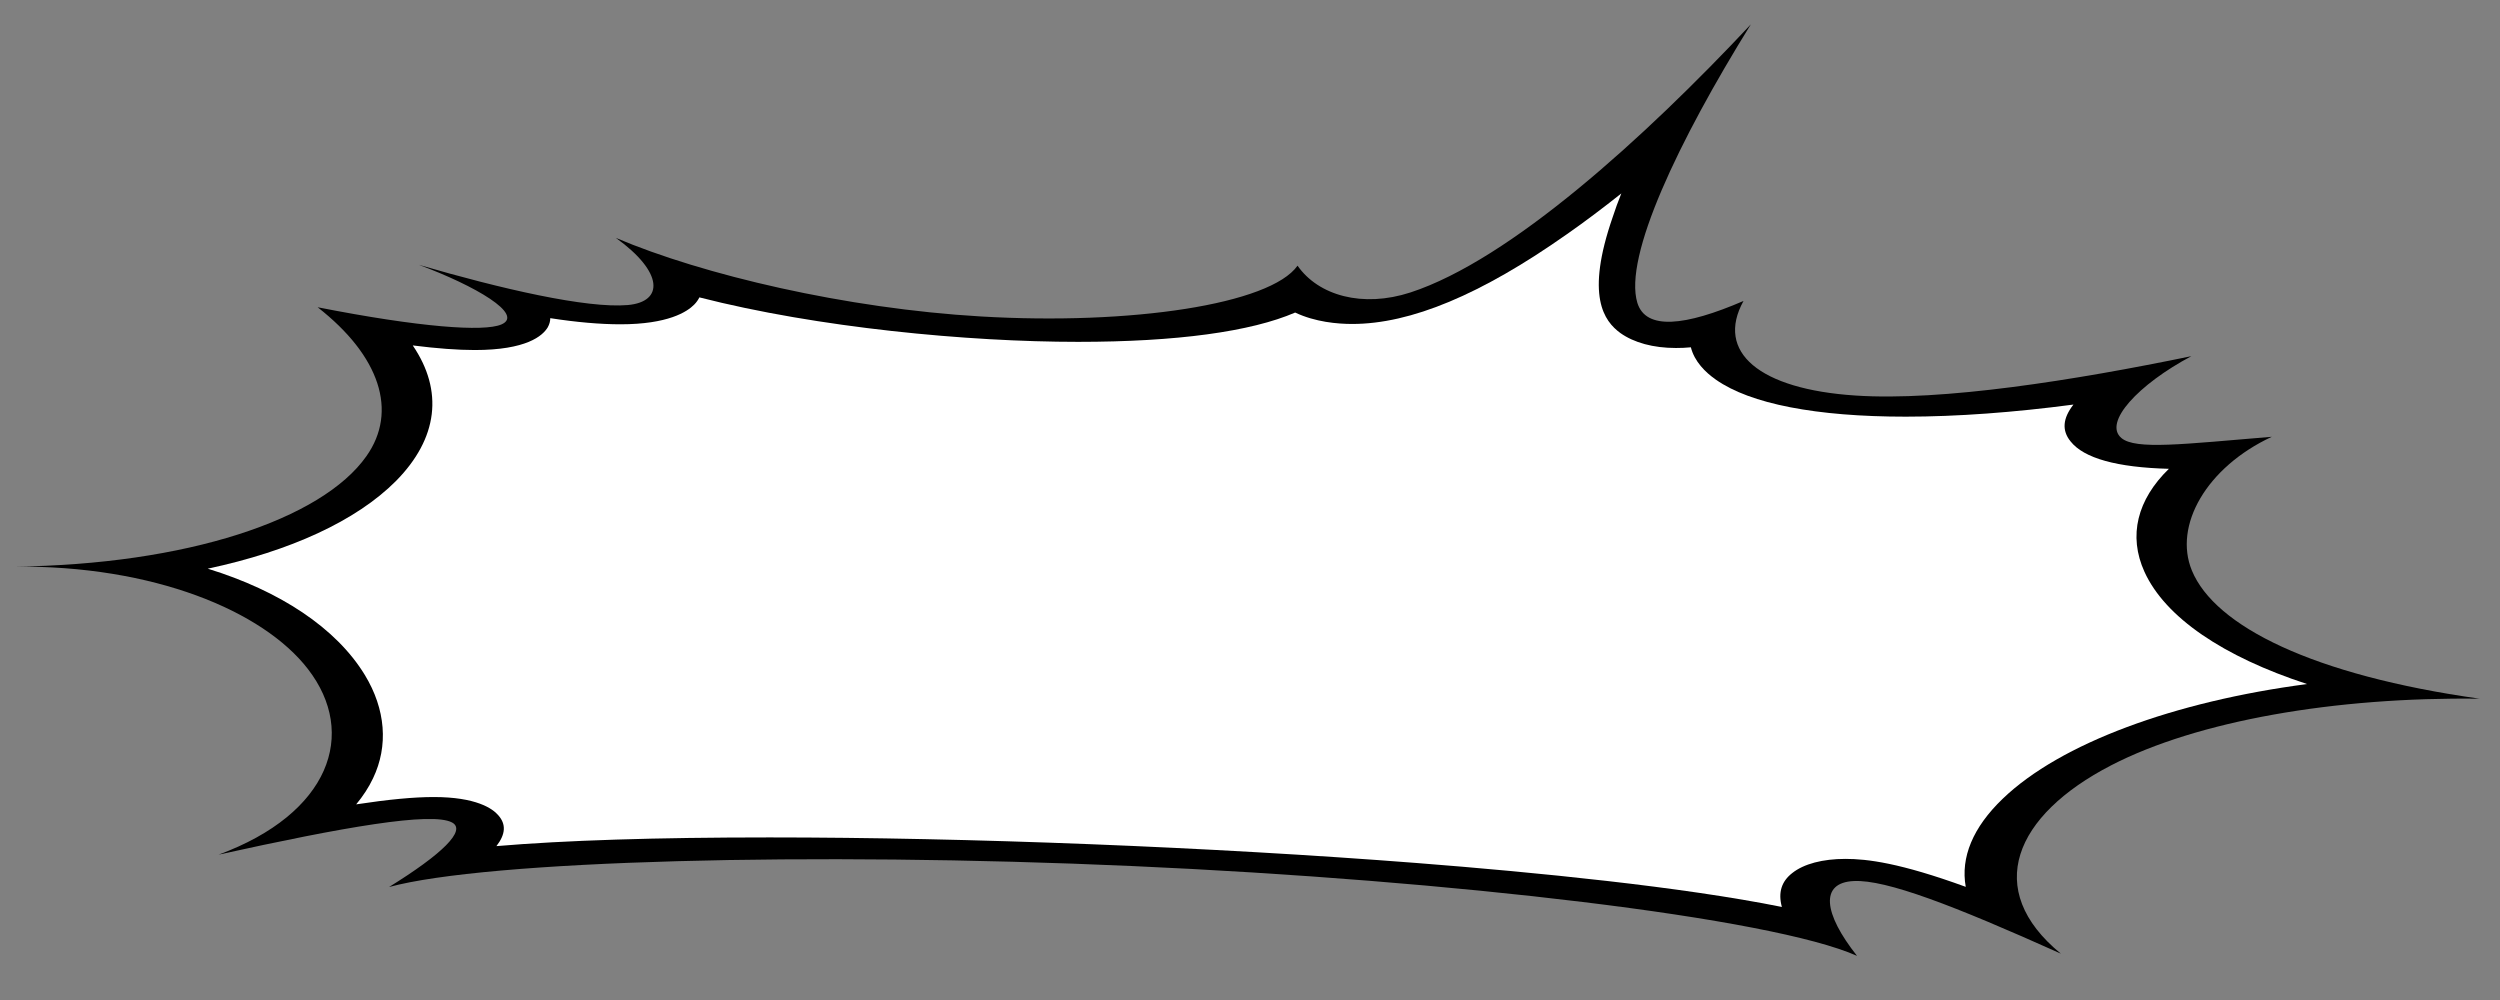
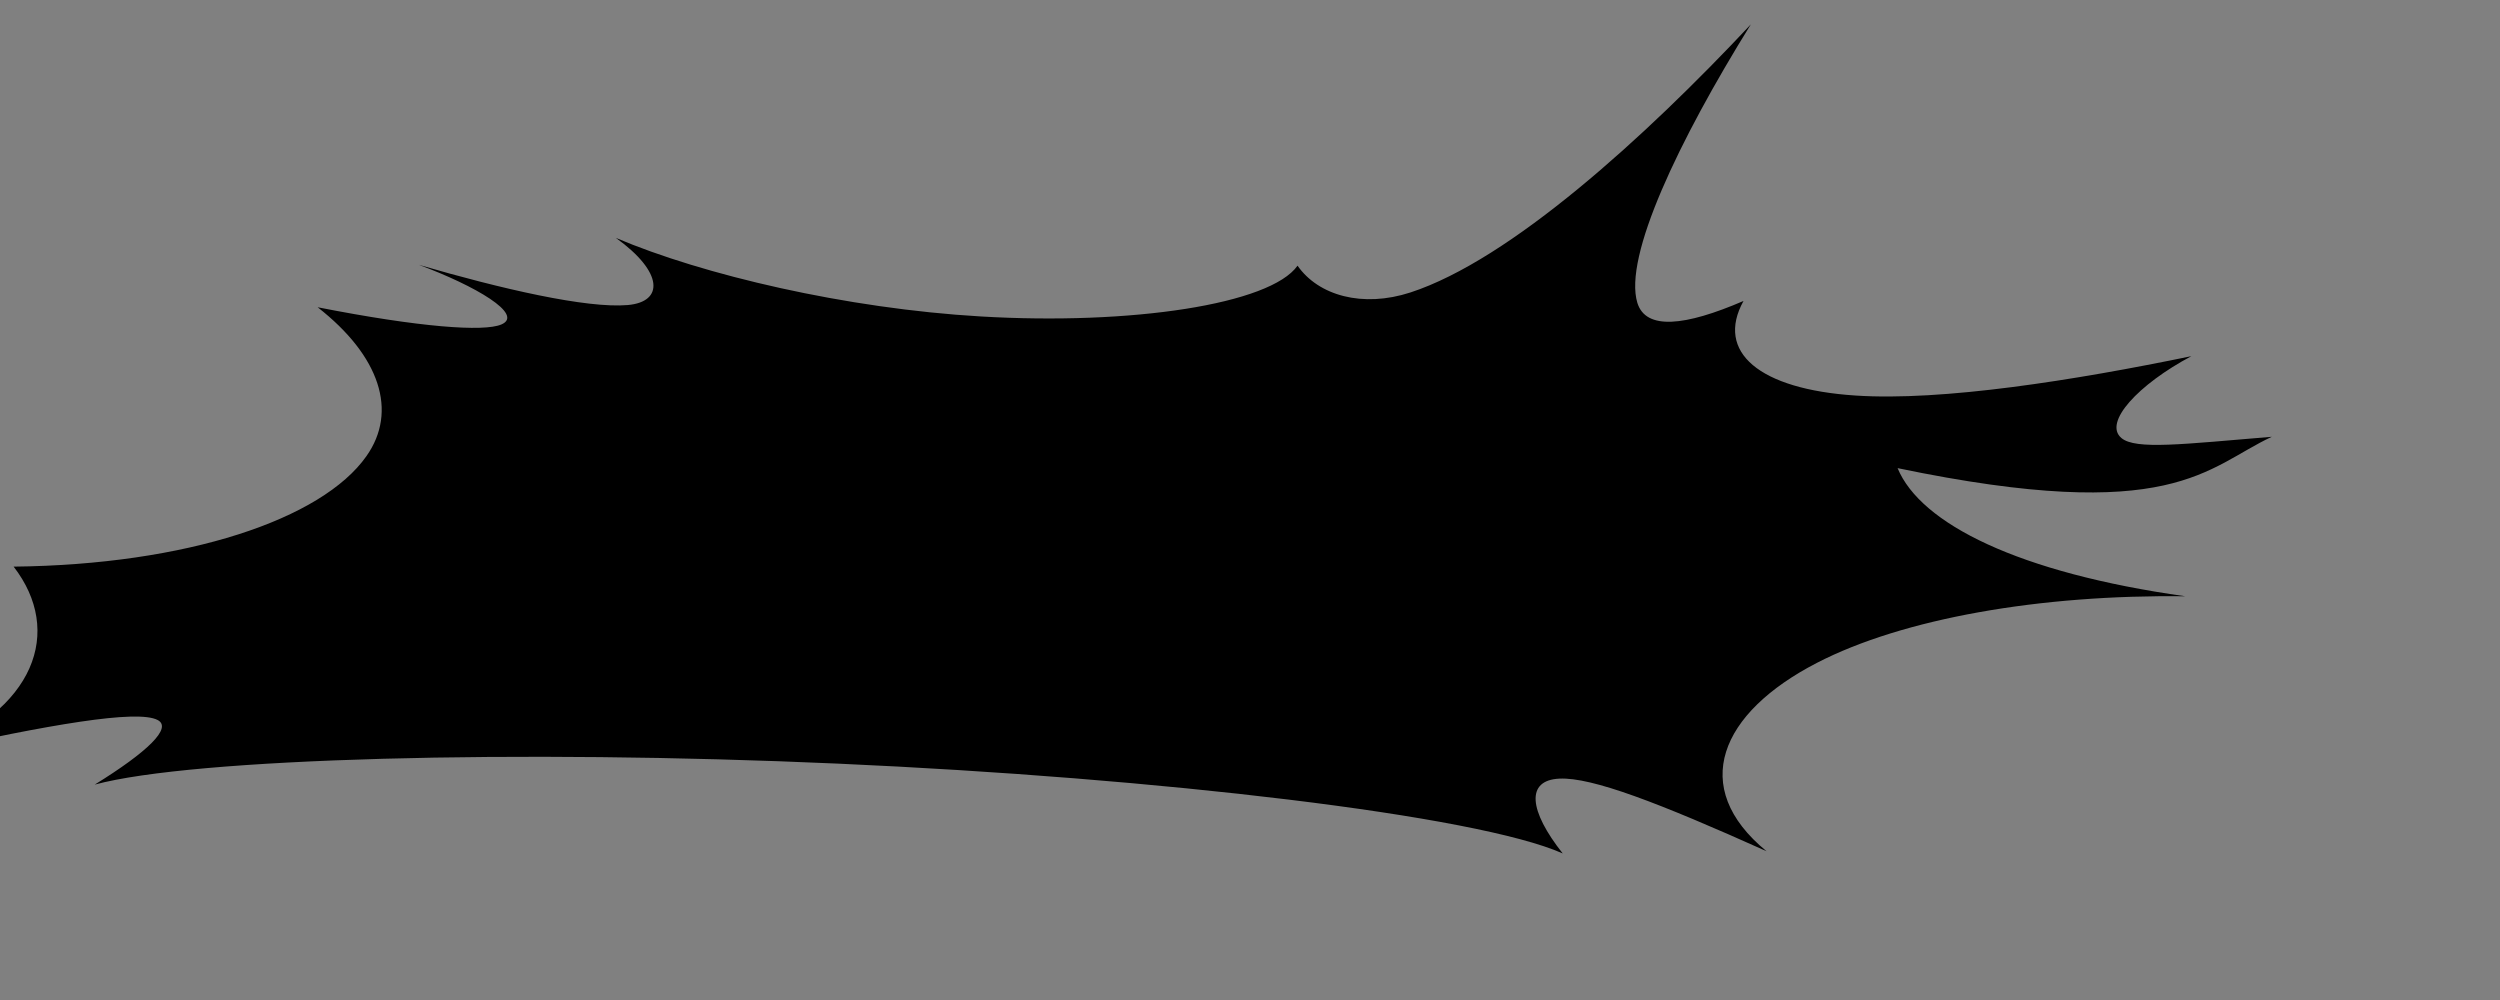
<svg xmlns="http://www.w3.org/2000/svg" version="1.1" id="_x33_" x="0px" y="0px" viewBox="0 0 1467 587" style="enable-background:new 0 0 1467 587;" xml:space="preserve">
  <rect x="0" y="0" width="1467" height="587" fill="#808080" stroke="none" />
  <style type="text/css">
	.st0{fill:#FFFFFF;}
</style>
  <g>
-     <path d="M1333.1,256.3c-52,4.3-80,7.8-88.3,0.7c-10.7-9.1,9.9-31.4,41.1-48c-68.7,14.2-146.2,26.5-197.1,23.1   c-56.5-3.7-82.3-25.5-65.7-55.5c-34.3,14.8-57.3,17.3-62.3,1.1c-8.2-27.1,24.2-95.1,66.6-163.4c-62.4,66.6-141.3,138.2-199.7,157.3   c-28.2,9.2-54.1,1.8-66.3-15.7c-16,22.7-97.7,35-185.8,29.8c-79-4.6-163.2-24.4-214.2-46.1c28,20.1,28.2,37.5,7,39.4   c-24,2.1-74.4-9.5-122.6-23.6c33.1,12.3,62.1,29.2,48.4,35c-10.3,4.4-47.8,1.7-107.8-10.1c36.6,28.6,47.2,61.1,28.6,87.4   C188.9,304.8,109.5,331.4,8,332.5c82.1-0.9,146.4,26,172.7,60.1c29.3,37.9,12.9,84.8-52.4,108.9c73.3-16.2,124.9-25.2,136.9-18.9   c8.8,4.6-5.9,18.7-36.9,37.9c57.5-15.6,247.9-20.7,436.2-12.3c188.3,8.4,374.9,30.3,425.2,52.7c-19.8-25-21.9-43-1.9-43.9   c19-0.9,58.3,14.2,121.5,42.6c-45.9-37.6-27.2-81.2,29.5-110.5c50.5-26.1,131.2-40.2,216.3-39.1c-97.7-13.7-155.4-42.5-168.9-75.2   C1275.3,308.4,1294.7,274.2,1333.1,256.3z" />
-     <path class="st0" d="M951.4,113.5c-1.9,4.8-3.6,9.3-5,13.7c-16.2,46.6-5.1,61.2,4.4,68.2c8,5.7,19.4,8.8,32.6,8.8   c2.9,0,5.9-0.1,8.8-0.4c2.1,8.3,8.4,14.6,14.7,19c20.2,14.2,58.8,21.7,111.4,21.7c30.1,0,63.6-2.5,98.4-7.1   c-6.3,8.1-6.9,15.2-1.7,21.6c7.8,9.9,27.2,15.3,57.7,16.1c-18.5,18-24,39.2-14.3,60.5c12.2,26.7,46.1,49.7,95.4,65.8   c-77.7,10.2-144.7,34.7-178.6,67.3c-17.5,16.8-24.8,34.4-21.7,51.7c-38.7-14.1-57.9-16.4-70.6-16.4c-13.3,0-24.4,2.9-31.2,8.3   c-6.3,4.9-8.4,11.4-6.1,19.9c-58.5-11.8-143.9-20.3-214.4-25.8c-120.9-9.4-262.9-15-379.6-15c-66.6,0-120.3,1.7-160.3,5.1   c5.5-7.1,5.7-12.9,1.1-18.1c-3.4-4-13.1-10.7-37.9-10.7c-11.6,0-26.5,1.4-45.5,4.3c4-4.8,7.4-10,9.9-15.3c9.1-19,7.4-40.5-4.8-60.6   c-16.8-27.6-49.9-49.4-92.2-62.4c48.4-10.3,87.2-28.1,110.4-51.4c24.8-25.1,28-53,9.9-79.6c14.3,1.8,26.3,2.7,36.4,2.7   c30.3,0,39.8-8.3,42.8-13.3c1-1.8,1.5-3.6,1.5-5.4c15.4,2.4,29.5,3.6,41.1,3.6c28,0,39.2-7.3,43.4-11.6c1.3-1.3,2.3-2.8,3-4.2   c69.5,17.8,157.5,26.1,222.2,26.1c57.9,0,101.5-6,127.4-17.2c11.8,5.6,24.9,6.7,33.5,6.7c34.3,0,75.6-17.2,126-52.7   C930.1,130,940.7,122,951.4,113.5L951.4,113.5z" />
+     <path d="M1333.1,256.3c-52,4.3-80,7.8-88.3,0.7c-10.7-9.1,9.9-31.4,41.1-48c-68.7,14.2-146.2,26.5-197.1,23.1   c-56.5-3.7-82.3-25.5-65.7-55.5c-34.3,14.8-57.3,17.3-62.3,1.1c-8.2-27.1,24.2-95.1,66.6-163.4c-62.4,66.6-141.3,138.2-199.7,157.3   c-28.2,9.2-54.1,1.8-66.3-15.7c-16,22.7-97.7,35-185.8,29.8c-79-4.6-163.2-24.4-214.2-46.1c28,20.1,28.2,37.5,7,39.4   c-24,2.1-74.4-9.5-122.6-23.6c33.1,12.3,62.1,29.2,48.4,35c-10.3,4.4-47.8,1.7-107.8-10.1c36.6,28.6,47.2,61.1,28.6,87.4   C188.9,304.8,109.5,331.4,8,332.5c29.3,37.9,12.9,84.8-52.4,108.9c73.3-16.2,124.9-25.2,136.9-18.9   c8.8,4.6-5.9,18.7-36.9,37.9c57.5-15.6,247.9-20.7,436.2-12.3c188.3,8.4,374.9,30.3,425.2,52.7c-19.8-25-21.9-43-1.9-43.9   c19-0.9,58.3,14.2,121.5,42.6c-45.9-37.6-27.2-81.2,29.5-110.5c50.5-26.1,131.2-40.2,216.3-39.1c-97.7-13.7-155.4-42.5-168.9-75.2   C1275.3,308.4,1294.7,274.2,1333.1,256.3z" />
  </g>
</svg>